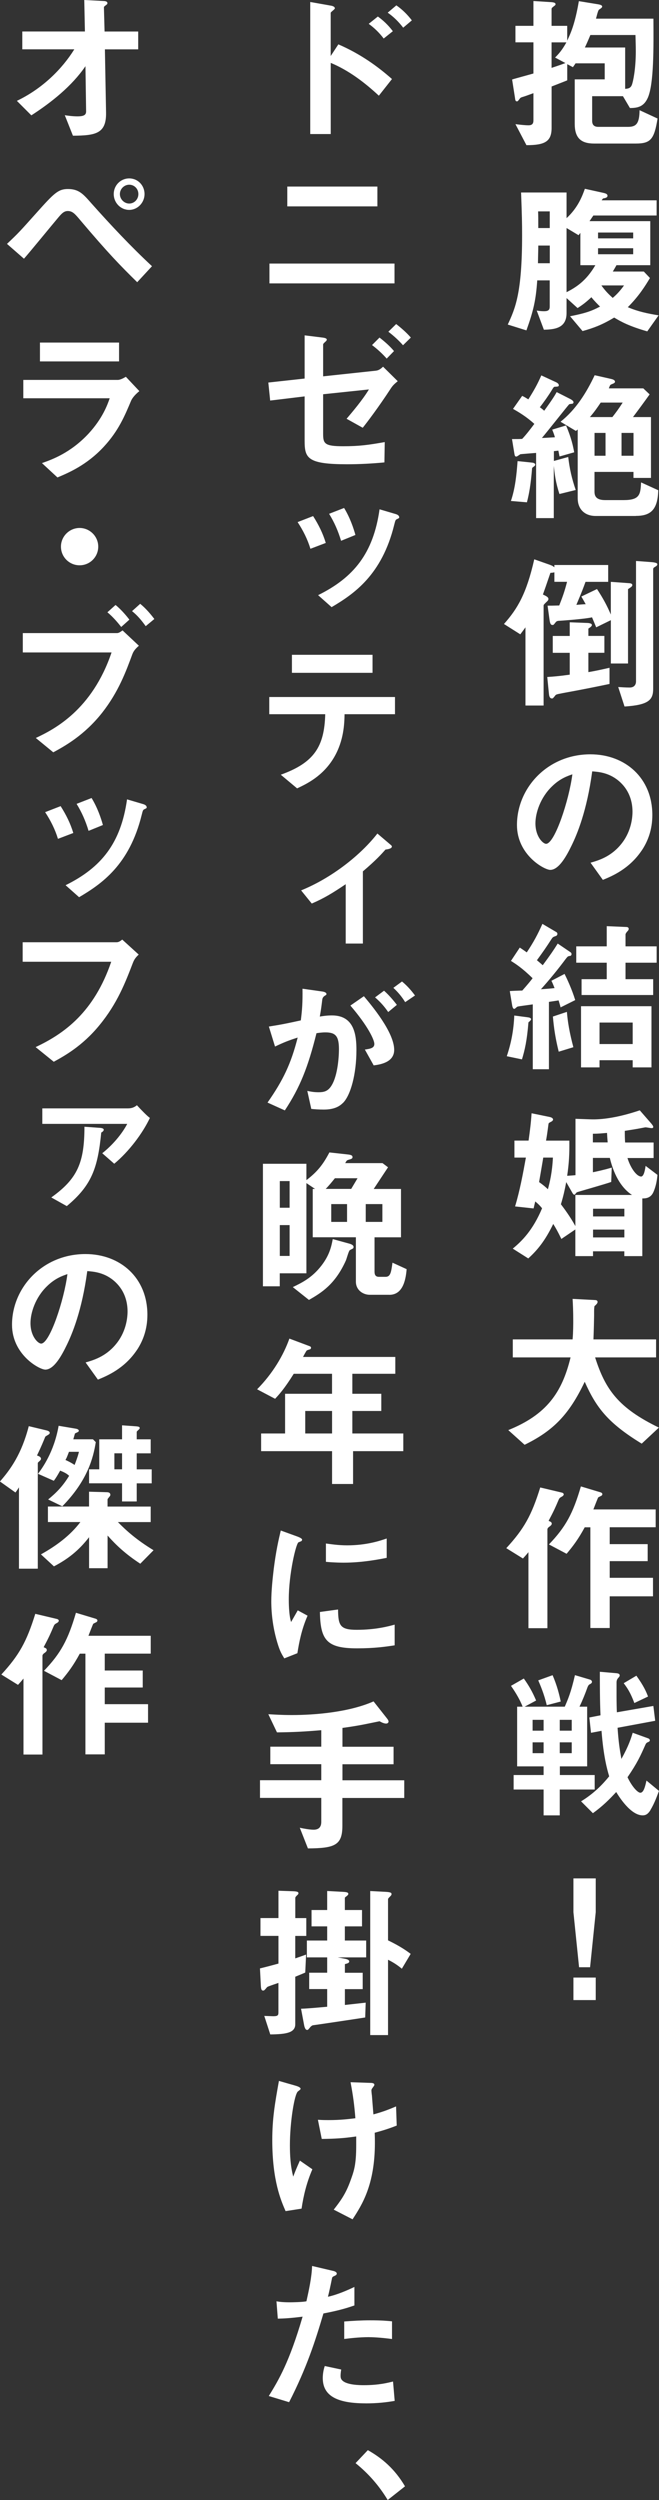
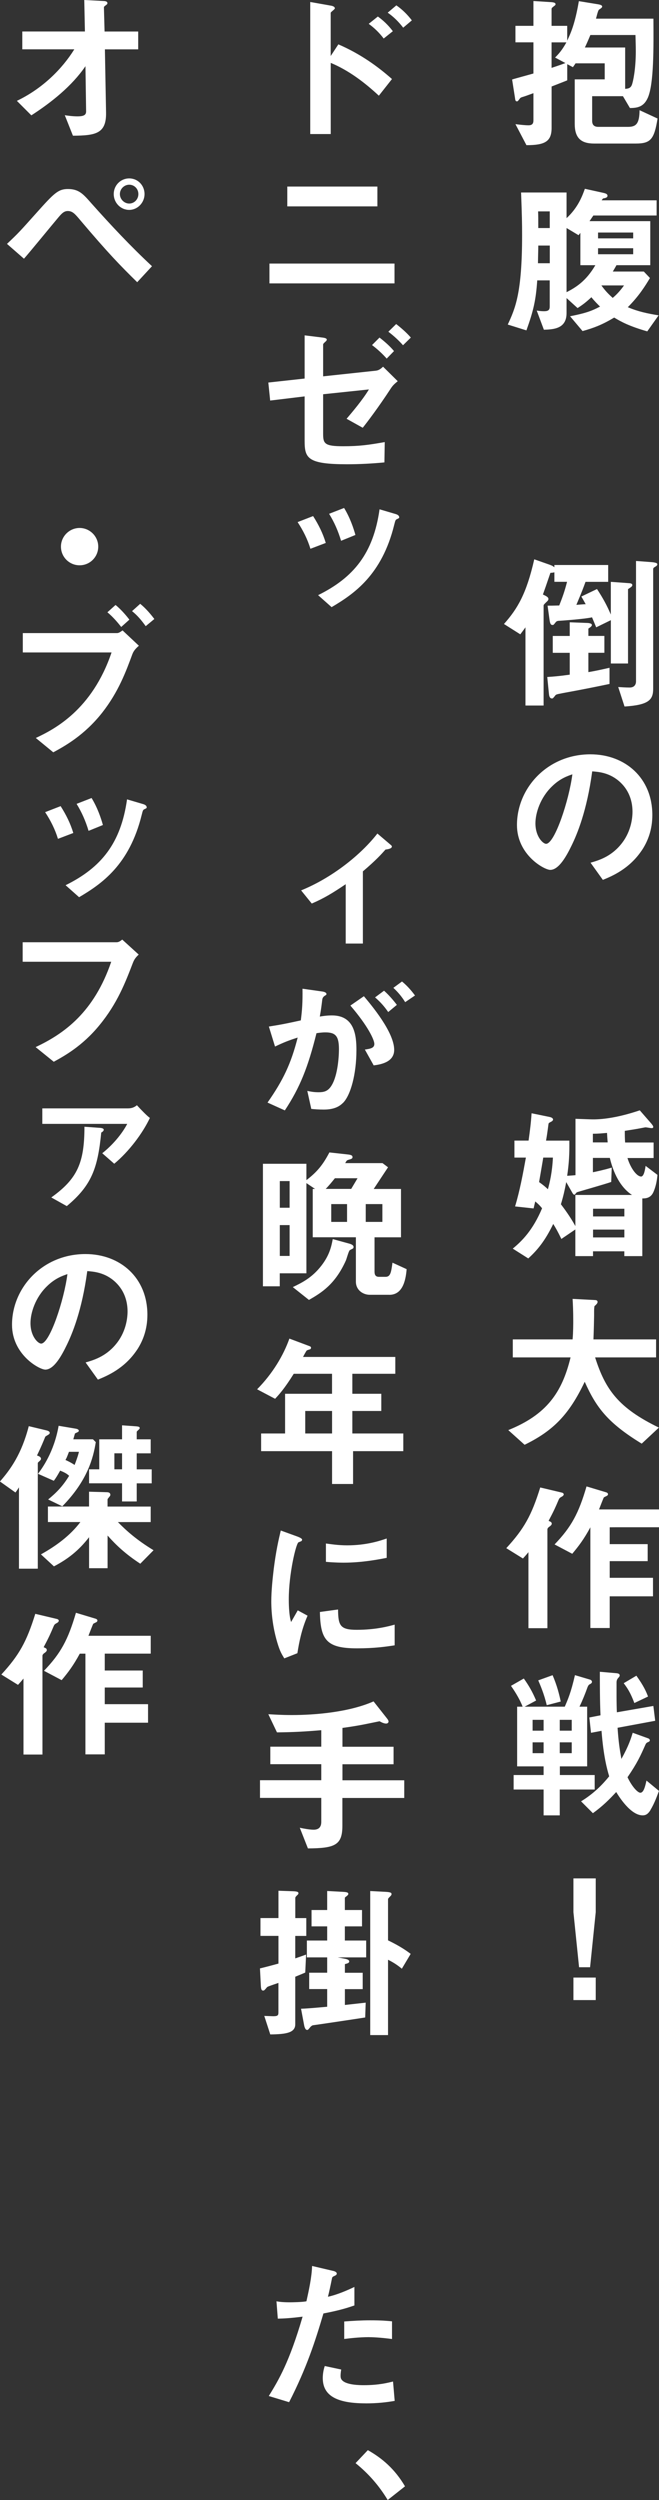
<svg xmlns="http://www.w3.org/2000/svg" id="_レイヤー_2" data-name="レイヤー_2" viewBox="0 0 182.06 689.86">
  <rect x="0" y="0" width="182.06" height="689.86" fill="#333333" stroke="none" />
  <defs>
    <style>
      .cls-1 {
        fill: #fff;
      }
    </style>
  </defs>
  <g id="_デザイン" data-name="デザイン">
    <g>
      <path class="cls-1" d="M175.71,39.61h-11.59c-3.59,0-5.34-1.52-5.34-5.43v-12.28h8.28v-4.42h-8.05c-.37.55-.41.6-.74,1.06l-1.56-.83v4.46c-1.24.51-2.94,1.15-4.32,1.7v11.41c0,3.77-1.84,4.78-6.95,4.78l-3.04-5.8c1.38.18,2.81.32,3.59.32.97,0,1.38-.41,1.38-1.33v-7.54c-1.79.64-1.98.74-3.04,1.06-.41.14-.55.18-.78.51-.41.55-.51.69-.74.69-.51,0-.46-.6-.55-1.06l-.78-4.97c.83-.28,4.97-1.38,5.89-1.66v-8.6h-4.97v-4.55h4.97V.28l5.01.32c.6.05,1.1.18,1.1.55,0,.23-.18.37-.32.46-.69.55-.78.6-.78.92v4.6h4.32v4.09c.87-1.84,2.12-4.42,3.22-10.9l5.34.87c.78.14,1.1.32,1.1.64q0,.28-.74.74c-.32.18-.41.46-.97,2.58h15.87c.05,7.96.14,17.85-1.52,21.76-1.1,2.53-2.81,2.9-4.97,2.9l-1.93-3.27h-8.51v6.81c0,1.1.55,1.66,1.7,1.66h8.23c2.25,0,3.13-.92,3.17-4.6l4.97,2.3c-.92,5.75-1.93,6.9-5.98,6.9ZM152.38,11.69v7.04c1.89-.64,2.12-.69,3.82-1.33l-2.85-1.52c1.01-1.01,1.93-2.02,3.13-4.19h-4.09ZM175.57,9.66h-12.47c-.55,1.33-1.1,2.58-1.52,3.45h11.13v11.41c.83-.05,1.47-.18,1.84-1.06.32-.78,1.1-4.23,1.1-9.29,0-1.43-.05-2.9-.09-4.51Z" />
      <path class="cls-1" d="M178.84,91.45c-4.97-1.43-7.18-2.62-9.16-3.82-3.31,1.98-5.57,2.85-8.74,3.73l-3.45-4.09c3.96-.78,5.75-1.33,8.28-2.67-.51-.51-1.47-1.43-2.39-2.58-1.43,1.33-2.3,2.02-3.82,2.99l-3.04-2.76v4.14c0,4.28-3.45,4.51-6.26,4.6l-1.98-5.29c1.24.18,1.47.18,2.07.18,1.24,0,1.52-.46,1.52-1.29v-7.22h-3.45c-.37,5.47-1.06,8.42-2.99,13.8l-5.15-1.61c2.07-4.46,3.96-8.65,3.96-24.66,0-3.27-.05-5.57-.28-11.78h12.56v7.08c3.17-2.9,4.37-6.16,5.06-8.1l5.01,1.1c.6.14,1.24.28,1.24.83,0,.51-.64.64-1.24.74-.09.14-.28.32-.37.51h15.18v4.19h-17.48c-.32.46-.46.69-1.06,1.56h16.79v12.15h-9.34c-.32.55-.37.69-1.01,1.75h8.56l1.7,1.79c-1.38,2.3-3.08,5.01-6.12,8.05,2.81,1.2,5.43,1.75,8.51,2.25l-3.13,4.42ZM151.88,67.76h-3.17c0,1.29-.05,1.93-.09,4.88h3.27v-4.88ZM151.88,58.33h-3.22c.05,1.66.05,1.98.05,4.6h3.17v-4.6ZM160.34,73.19v-8.93l-.51.64-3.31-1.98v17.71c2.58-1.33,5.38-3.04,7.96-7.45h-4.14ZM174.93,64.17h-9.71v1.61h9.71v-1.61ZM174.93,68.5h-9.71v1.66h9.71v-1.66ZM166.14,78.76c1.15,1.61,2.07,2.48,3.13,3.45,1.2-1.01,2.21-2.16,3.13-3.45h-6.26Z" />
-       <path class="cls-1" d="M147.6,128.67c-.41.28-.46.32-.6.51-.37,4.69-.87,7.27-1.43,9.43l-4.42-.37c1.2-3.54,1.56-7.27,1.84-11l3.96.41c.18,0,.92.14.92.55,0,.18-.14.37-.28.46ZM154.55,136.3c-1.1-3.36-1.29-5.47-1.56-7.73v14.4h-4.88v-17.99c-.6.05-4.28.32-4.37.37-.18.09-.87.64-1.1.64-.41,0-.46-.37-.55-.92l-.64-3.91c1.52,0,2.12,0,2.81-.05,1.06-1.1,2.44-2.9,3.36-4.14-2.21-2.02-4.42-3.31-5.89-4.14l2.53-3.59c.51.23,1.2.64,1.7.97,1.56-2.48,2.48-4.09,3.59-6.62l4.09,1.89c.18.09.74.37.74.83,0,.37-.28.37-1.06.41-.28,0-.37.09-.87.92-.83,1.38-2.25,3.4-3.31,4.74.83.6,1.01.78,1.2.97,2.48-3.4,3.04-4.42,3.45-5.15l3.73,1.89c.6.32.92.6.92.92s-.28.37-.32.41c-.14,0-.74.05-.87.14-.18.09-6.3,7.87-7.54,9.29.74,0,1.7-.09,3.59-.18-.14-.55-.28-.97-.74-2.12l3.82-1.15c1.47,3.45,1.93,5.66,2.25,7.41l-4.05,1.15c-.09-.51-.23-1.1-.32-1.61-.55.05-.69.09-1.24.14v2.71l3.96-1.1c.37,3.22.97,5.89,2.07,9.11l-4.46,1.1ZM175.66,142.38h-11.09c-3.17,0-4.97-2.02-4.97-4.88v-19c-.09.09-.14.14-.51.41l-4.23-2.53c4.23-3.36,7.13-7.96,9.43-12.84l4.46,1.01c.41.09,1.15.28,1.15.78,0,.28-.23.37-.46.51-.6.23-.78.32-.87.46-.09.09-.32.74-.37.87h9.52l1.75,1.66c-1.52,2.12-3.17,4.37-4.6,6.26h4.97v16.79h-4.83v-1.66h-10.77v5.43c0,1.1.32,2.35,2.94,2.35h5.15c4.51,0,4.6-1.66,4.78-4.88l4.74,2.16c-.14,5.61-2.3,7.08-6.21,7.08ZM165.96,111.09c-1.1,1.61-1.66,2.44-2.99,4h6.21c1.01-1.29,1.7-2.21,2.85-4h-6.07ZM167.29,119.46h-3.04v6.3h3.04v-6.3ZM175.02,119.46h-3.31v6.3h3.31v-6.3Z" />
      <path class="cls-1" d="M173.5,162.57v20.52h-4.74v-11.96l-4.05,1.98c-.37-.92-.78-1.89-1.15-2.76-2.3.51-9.02.97-9.34.97-.23.05-.46.09-.69.37-.55.69-.6.78-.87.78-.51,0-.69-.41-.83-1.38l-.55-3.96c1.01,0,1.29,0,3.22-.05.83-2.12,1.43-3.68,2.16-6.53h-3.5v-2.62c-.37.09-.78.14-1.1.14-1.15,3.4-1.61,4.69-2.07,5.98.97.46,1.52.74,1.52,1.24,0,.28-.18.51-.64.92-.51.51-.69.64-.69.92v27.56h-5.01v-21.58c-.23.32-.87,1.2-1.43,1.93l-4.51-2.85c3.73-4.19,6.21-8.33,8.37-17.85l4.32,1.52c.78.28.97.46,1.24.69v-.64h14.86v4.65h-6.26c-.64,1.75-.92,2.53-2.53,6.35.51-.05,2.21-.18,2.58-.18-.64-1.15-.87-1.56-1.2-2.12l4.32-2.07c1.66,2.53,2.71,4.46,3.82,7.04v-9.02l5.11.37c.23,0,.83.09.83.51,0,.46-.6.69-1.2,1.15ZM155.19,191.32c-1.43.28-1.61.28-1.93.78-.51.6-.51.64-.78.64-.69,0-.78-.87-.83-1.33l-.46-4.6c1.52-.09,3.31-.23,6.21-.64v-6.03h-4.69v-4.65h4.69v-3.77l4.83.18c.28,0,1.29.09,1.29.55,0,.37-.51.69-.97,1.01v2.02h4.42v4.65h-4.42v5.34c1.89-.32,3.17-.6,5.84-1.2v4.46c-3.04.64-7.08,1.47-13.2,2.58ZM181.14,156.31c-.46.28-.69.41-.69.74v33.03c0,3.04-1.24,4.46-7.91,4.88l-1.75-5.38c.74.05,2.07.14,3.17.14,1.43,0,1.75-1.01,1.75-1.66v-33.26l3.82.28c.69.05,2.07.14,2.07.6,0,.28-.18.46-.46.64Z" />
      <path class="cls-1" d="M177.27,234.7c-3.45,5.11-8.23,7.08-10.72,8.1l-3.4-4.74c2.07-.6,5.47-1.56,8.28-4.92,2.81-3.31,3.31-7.13,3.31-9.16,0-2.53-.74-5.61-3.31-8.05-2.9-2.76-6.12-2.94-7.82-3.08-1.47,10.95-4.19,17.39-5.7,20.47-1.38,2.85-3.5,6.72-5.89,6.72-1.66,0-9.2-4.14-9.2-12.38,0-10.21,8.42-19.51,20.29-19.51,9.57,0,17.11,6.49,17.11,16.75,0,4.05-1.24,7.27-2.94,9.8ZM152.52,216.98c-3.27,3.13-4.6,7.41-4.6,10.21,0,3.73,2.12,5.66,2.94,5.66,2.39,0,6.35-12.01,7.27-19.18-1.33.46-3.4,1.15-5.61,3.31Z" />
-       <path class="cls-1" d="M145.99,282.12c-.41,5.06-1.01,7.64-1.79,10.21l-4.19-.87c1.24-3.73,1.89-7.13,2.07-11.23l3.86.51c.64.09.78.37.78.46,0,.32-.32.55-.74.92ZM154.87,277.98c0-.14-.51-1.79-.55-1.93-.51.09-.83.14-2.67.41v18.59h-4.46v-17.9c-1.29.18-2.58.37-2.67.37-.28.05-1.43.18-1.61.28-.14.05-.64.6-.83.6-.41,0-.55-.74-.6-1.06l-.64-3.86c.51-.05,2.94-.14,3.45-.14,1.43-1.61,2.3-2.67,2.85-3.4-2.9-2.85-4.74-4-5.98-4.78l2.44-3.68c.78.51,1.15.78,1.93,1.33,1.89-2.85,2.99-4.88,4.32-7.87l3.91,2.3c.18.14.23.32.23.46,0,.28-.18.51-.46.6-.83.28-.83.32-1.29,1.01-1.24,1.93-2.12,3.22-3.91,5.66.92.78,1.1.92,1.61,1.38,2.21-2.99,2.99-4.14,4.14-5.98l3.59,2.44c.18.14.23.37.23.46,0,.37-.28.51-.41.51-.64.09-.64.14-1.2.83-2.16,2.9-4.46,5.7-6.85,8.37,1.79-.14,2.21-.14,3.77-.32-.14-.32-.51-1.33-.87-2.02l3.63-1.89c.64,1.29,2.02,4.19,2.94,7.22l-4.05,2.02ZM154.36,290.22c-.87-3.5-1.33-6.35-1.61-9.71l3.86-1.29c.23,2.71.69,5.61,1.79,9.75l-4.05,1.24ZM172.81,265.65v4.55h7.64v4.37h-19.78v-4.37h6.95v-4.55h-8.42v-4.51h8.42v-5.57l5.43.23c.37,0,.64.18.64.51s-.23.55-.37.69c-.46.51-.51.78-.51.83v3.31h8.6v4.51h-8.6ZM174.79,294.54v-1.98h-9.16v1.98h-5.11v-16.88h19.46v16.88h-5.2ZM174.79,282.17h-9.16v5.93h9.16v-5.93Z" />
      <path class="cls-1" d="M180.49,329c-.78,1.7-2.25,1.7-3.04,1.7v15.92h-4.97v-1.33h-8.65v1.33h-4.88v-7.36l-3.86,2.62c-1.01-2.07-1.56-3.04-2.25-4.14-2.25,4.65-4.37,7.22-6.9,9.52l-4.28-2.71c2.58-2.12,5.57-5.11,8.1-11.13-.6-.74-1.01-1.15-1.89-1.89-.09.41-.14.55-.46,1.93l-5.11-.55c1.33-4.42,2.16-8.92,2.99-13.48h-3.17v-4.69h3.91c.41-2.99.64-4.74.83-7.54l4.92,1.01c.28.05,1.01.23,1.01.74,0,.32-.51.6-.74.69-.41.23-.46.28-.51.46-.37,2.81-.51,3.63-.69,4.65h6.44c.05,3.63-.09,6.26-.6,9.71.92-.05,1.89-.14,2.3-.18v-15.55l4,.14c3.36.14,7.91-.51,13.76-2.48l3.13,3.59c.18.23.6.69.6,1.01,0,.23-.23.32-.46.32s-1.38-.23-1.66-.23c-.18,0-.51.09-.83.14-1.56.32-4,.69-4.92.83,0,1.15,0,1.98.09,3.22h7.87v4.28h-7.22c.87,2.85,2.58,5.11,3.77,5.11.87,0,1.15-2.39,1.24-2.94l3.27,2.48c-.23,2.94-1.06,4.6-1.15,4.83ZM150.08,319.43c-.09.69-.97,5.66-1.15,6.76,1.1.78,1.66,1.24,2.44,1.98.51-1.89,1.2-4.69,1.38-8.74h-2.67ZM168.49,319.52h-4.69v3.96c3.27-.69,4.42-1.06,5.2-1.29l-.14,3.96c-1.47.55-9.34,2.76-9.48,2.85-.14.05-.55.69-.69.69-.23,0-.51-.41-.6-.6l-1.66-2.9c-.46,2.39-.78,3.82-1.47,6.12.87,1.15,2.53,3.36,4,6.03v-8.6h15.64c-2.48-1.61-4.83-4.79-6.12-10.21ZM167.7,312.62c-1.66.14-2.48.23-3.91.23v2.39h4.09c-.09-.97-.14-1.89-.18-2.62ZM172.49,333.55h-8.65v2.12h8.65v-2.12ZM172.49,339.3h-8.65v2.16h8.65v-2.16Z" />
      <path class="cls-1" d="M177.27,398.36c-9.25-5.66-12.51-9.84-15.73-17.07-4.28,8.97-8.6,13.48-16.61,17.39l-4.51-4.05c10.63-4.28,14.86-10.4,17.21-20.06h-15.96v-4.97h16.52c.18-2.02.18-4.37.18-5.06,0-2.67-.09-4.65-.18-6.12l6.12.32c.32,0,.78.05.78.55,0,.37-.46.78-.87,1.15-.09.97-.09.37-.09,2.67,0,.41-.09,4.33-.18,6.49h17.3v4.97h-16.84c2.81,8.83,6.4,13.94,17.62,19.37l-4.74,4.42Z" />
-       <path class="cls-1" d="M155.37,412.9c-.74.41-.83.46-1.1,1.1-.78,1.84-1.24,2.9-2.71,5.66l.64.32c.09.05.23.28.23.46,0,.37-.32.55-.51.74-.18.09-.69.46-.69.83v27.28h-5.24v-20.98c-.51.64-.97,1.15-1.52,1.75l-4.6-2.85c4.92-5.34,6.99-9.06,9.38-16.75l6.03,1.43c.32.09.46.32.46.46,0,.23-.18.41-.37.55ZM168.44,421.45v4.65h10.49v4.69h-10.49v4.6h11.96v5.11h-11.96v8.74h-5.34v-27.79h-1.56c-1.79,3.31-3.27,5.24-5.01,7.31l-4.88-2.58c4.65-4.83,6.67-8.6,8.83-16.01l5.52,1.66c.23.09.41.28.41.46,0,.14-.05.32-.28.46-.14.09-.78.37-.87.46-.09.09-1.15,2.85-1.33,3.31h17.21v4.92h-12.7Z" />
+       <path class="cls-1" d="M155.37,412.9c-.74.41-.83.46-1.1,1.1-.78,1.84-1.24,2.9-2.71,5.66l.64.32c.09.05.23.28.23.46,0,.37-.32.55-.51.74-.18.09-.69.46-.69.83v27.28h-5.24v-20.98c-.51.64-.97,1.15-1.52,1.75l-4.6-2.85c4.92-5.34,6.99-9.06,9.38-16.75l6.03,1.43c.32.09.46.32.46.46,0,.23-.18.41-.37.55ZM168.44,421.45v4.65h10.49v4.69h-10.49v4.6h11.96v5.11h-11.96v8.74h-5.34v-27.79c-1.79,3.31-3.27,5.24-5.01,7.31l-4.88-2.58c4.65-4.83,6.67-8.6,8.83-16.01l5.52,1.66c.23.09.41.28.41.46,0,.14-.05.32-.28.46-.14.09-.78.37-.87.46-.09.09-1.15,2.85-1.33,3.31h17.21v4.92h-12.7Z" />
      <path class="cls-1" d="M154.64,493.81v7.13h-4.46v-7.13h-8.28v-4h8.28v-2.39h-7.31v-16.47h1.52c-1.01-2.58-2.62-4.88-3.22-5.75l3.54-2.02c1.38,1.93,2.39,3.68,3.4,6.07l-3.17,1.7h11.09c.87-2.02,1.7-3.86,2.81-8.7l4.19,1.24c.23.05.51.32.51.6s-.23.46-.32.51c-.51.28-.64.32-.92,1.01-.64,1.79-1.38,3.63-2.21,5.34h2.12v16.47h-7.54v2.39h9.62v4h-9.62ZM150.18,474.58h-3.04v2.99h3.04v-2.99ZM150.18,480.79h-3.04v2.99h3.04v-2.99ZM151.05,470.54c-.74-3.17-1.84-5.66-2.35-6.85l3.96-1.43c1.2,2.76,1.84,5.29,2.25,7.27l-3.86,1.01ZM157.95,474.58h-3.31v2.99h3.31v-2.99ZM157.95,480.79h-3.31v2.99h3.31v-2.99ZM179.71,499.47c-.55.87-1.1,1.47-2.16,1.47-3.36,0-6.62-5.29-7.31-6.44-1.89,2.02-3.59,3.77-6.44,5.84l-3.27-3.27c3.54-2.16,5.89-4.6,7.77-6.9-.55-1.84-1.56-5.38-2.12-12.56l-2.9.55-.46-4.23,3.08-.6c-.18-4.05-.18-8.33-.18-12.01l4.74.41c.32.05.74.18.74.55,0,.32-.14.46-.41.74-.23.28-.46.6-.46,1.24v3.82c0,1.38.05,3.96.09,4.42l10.08-1.75.51,4.09-10.4,1.93c.28,3.96.55,5.75,1.06,8.6,2.07-3.68,2.67-5.75,3.13-7.22l4.32,1.56c.23.09.41.32.41.51,0,.23-.23.41-.28.41-.55.23-.74.32-.97.87-1.33,2.99-2.21,4.97-4.92,8.92,1.29,2.71,2.85,4.28,3.54,4.28.92,0,1.33-1.7,1.7-3.36l3.45,2.85c-.37.97-1.2,3.4-2.35,5.25ZM175.25,469.94c-1.06-2.85-1.93-4.14-2.94-5.47l3.5-2.07c2.07,2.9,2.67,4.33,3.22,5.75l-3.77,1.79Z" />
      <path class="cls-1" d="M164.58,518.33v9.34l-1.56,15.18h-3.04l-1.56-15.18v-9.34h6.16ZM164.58,545.7v6.21h-6.16v-6.21h6.16Z" />
      <path class="cls-1" d="M104.67,26.41c-3.96-3.68-8.33-6.99-13.3-9.06v19.64h-5.66V.55l5.7,1.01c.09,0,1.1.18,1.1.74,0,.28-1.15,1.01-1.15,1.24v11.92l2.12-3.22c6.16,2.67,10.9,6.12,14.81,9.57l-3.63,4.6ZM106,10.63c-1.29-1.7-2.67-2.99-4.14-4.05l2.53-2.02c1.47,1.06,2.85,2.35,4.14,4.05l-2.53,2.02ZM111.39,7.64c-1.24-1.61-2.67-3.04-4.28-4.14l2.39-2.02c1.66,1.15,3.04,2.53,4.28,4.14l-2.39,2.02Z" />
      <path class="cls-1" d="M74.44,78.2v-5.47h34.55v5.47h-34.55ZM79.37,56.95v-5.47h24.89v5.47h-24.89Z" />
      <path class="cls-1" d="M107.94,107.23c-3.36,5.15-6.58,9.38-7.73,10.81l-4.46-2.48c1.52-1.79,4.46-5.24,6.17-8.1l-12.65,1.33v10.95c0,2.67.41,3.4,5.52,3.4,4.55,0,7.08-.37,11.5-1.15l-.09,5.61c-3.36.32-6.9.51-10.31.51-11,0-11.73-1.7-11.73-6.49v-12.24l-9.52,1.15-.51-4.97,10.03-1.1v-11.92l4.46.55c.78.09,1.66.18,1.66.64,0,.14-.09.32-.37.55-.55.51-.64.6-.64.83v8.74l14.58-1.56c.83-.09,1.38-.55,1.98-1.1l4.05,4c-1.01.83-1.38,1.2-1.93,2.02ZM106.83,98.95c-1.01-1.15-2.39-2.48-4.05-3.73l2.07-2.07c1.47,1.15,2.85,2.35,4,3.73l-2.02,2.07ZM111.34,95.27c-1.01-1.15-2.35-2.44-4.05-3.73l2.16-2.12c1.47,1.15,2.85,2.35,4.05,3.73l-2.16,2.12Z" />
      <path class="cls-1" d="M85.76,151.43c-.78-2.58-2.02-5.06-3.54-7.36l4.28-1.66c1.52,2.39,2.71,4.78,3.5,7.41l-4.23,1.61ZM109.78,143.2c-.55.23-.55.37-.87,1.61-3.4,13.85-11.13,19.09-17.3,22.73l-3.73-3.31c9.89-4.88,15.27-11.59,16.98-23.69l4.51,1.33c.6.18.92.51.92.87,0,.23-.14.28-.51.46ZM94.23,149.23c-.83-2.76-1.89-5.15-3.31-7.45l4.14-1.61c1.66,2.71,2.62,5.61,3.13,7.45l-3.96,1.61Z" />
-       <path class="cls-1" d="M95.19,197.07c-.05,2.58-.18,7.27-2.9,11.92-3.08,5.24-7.68,7.36-10.21,8.56l-4.51-3.77c9.2-3.31,12.05-7.73,12.28-16.7h-15.46v-4.74h34.73v4.74h-13.94ZM80.65,185.66v-4.97h22.27v4.97h-22.27Z" />
      <path class="cls-1" d="M106.51,234.42c-1.1,1.24-2.67,2.99-6.26,6.03v19.92h-4.74v-16.38c-3.54,2.39-6.03,3.91-9.38,5.34l-2.94-3.63c8.6-3.5,16.52-9.84,21.07-15.69l3.68,3.13c.18.14.32.28.32.46,0,.64-1.38.78-1.75.83Z" />
      <path class="cls-1" d="M94.69,304.39c-.97.97-2.48,1.79-5.24,1.79-1.38,0-2.62-.09-3.45-.18l-1.1-4.97c.83.18,1.79.37,3.13.37,1.43,0,2.35-.28,3.17-1.29,2.07-2.58,2.44-8.37,2.44-10.58,0-3.54-.87-4.65-3.73-4.65-1.01,0-1.93.14-2.48.23-2.35,9.43-4.55,14.95-8.74,21.3l-4.78-2.16c4.32-6.17,6.49-10.72,8.33-17.94-2.48.78-3.96,1.38-6.26,2.48l-1.7-5.52c3.5-.55,5.06-.87,8.83-1.7.37-2.94.51-4.88.46-8.74l5.52.78c.6.09,1.1.32,1.1.69,0,.18-.05.23-.51.51q-.55.37-.64.97c-.23,1.84-.32,2.67-.69,4.74.74-.14,2.02-.32,3.36-.32,6.21,0,6.76,5.47,6.76,9.57,0,6.62-1.61,12.56-3.77,14.63ZM103.24,293.99l-2.44-4.37c1.66-.23,2.62-.46,2.62-1.56s-1.75-4.92-6.62-10.58l3.73-2.58c2.12,2.53,8.37,9.94,8.37,14.81,0,3.5-3.96,4.05-5.66,4.28ZM107.25,279.27c-1.15-1.66-2.21-2.81-3.63-4.05l2.48-1.84c1.29,1.15,2.53,2.58,3.54,3.91l-2.39,1.98ZM111.94,276.55c-.92-1.52-2.02-2.81-3.27-3.96l2.39-1.75c1.24,1.01,2.44,2.3,3.59,3.86l-2.71,1.84Z" />
      <path class="cls-1" d="M107.57,357.29h-5.43c-1.79,0-3.82-1.24-3.82-3.63v-12.24h-11.92v-13.34h.64l-2.39-1.61v24.89h-7.36v3.59h-4.65v-33.81h12.01v4.51c2.9-2.21,4.55-4.19,6.35-7.64l5.01.55c.87.09,1.38.23,1.38.74,0,.41-.28.51-1.24.78-.37.14-.41.23-.78.88h10.31l1.52,1.15-3.96,5.98h7.54v13.34h-7.31v9.48c0,.92.32,1.43,1.24,1.43h1.79c1.38,0,1.56-1.2,1.93-3.91l3.91,1.79c-.28,3.54-1.29,7.08-4.78,7.08ZM80.01,325.91h-2.71v7.36h2.71v-7.36ZM80.01,338.06h-2.71v8.51h2.71v-8.51ZM97.54,344.5c-.14.09-.87.41-.97.55-.28.32-.83,2.35-1.01,2.76-2.99,6.67-6.85,8.97-10.21,10.9l-4.46-3.54c2.39-1.15,5.29-2.53,7.91-5.93,2.25-2.9,2.76-5.34,3.13-7.32l4.51,1.24c.37.09,1.24.37,1.24.92,0,.14-.05.32-.14.41ZM92.52,325.13c-1.06,1.33-1.75,2.12-2.53,2.94h7.04l1.75-2.94h-6.26ZM95.88,332.26h-4.37v4.92h4.37v-4.92ZM105.64,332.26h-4.6v4.92h4.6v-4.92Z" />
      <path class="cls-1" d="M97.54,400.44v9.06h-5.8v-9.06h-19.6v-4.88h6.62v-10.95h12.97v-5.52h-10.58c-2.62,4.19-4.05,5.71-5.15,6.9l-4.97-2.62c4.28-4.32,7.27-9.34,8.92-13.99l5.66,2.12c.23.09.32.28.32.41s-.09.32-.23.41c-.14.05-.87.23-.97.37-.09,0-.92,1.56-1.01,1.75h25.49v4.65h-11.87v5.52h8v4.74h-8v6.21h14.08v4.88h-13.89ZM91.74,389.35h-7.41v6.21h7.41v-6.21Z" />
      <path class="cls-1" d="M82.17,456.19l-3.63,1.43c-.74-1.2-1.15-1.93-1.7-3.63-1.38-4.28-1.89-8.56-1.89-12.1,0-2.94.37-6.35.69-9.06.64-4.97,1.29-7.78,1.93-10.49l4.69,1.7c.32.14,1.2.46,1.2.83,0,.09-.05.28-.23.41-.09.05-.69.28-.78.32-.69.41-2.67,8.74-2.67,15.69,0,.78,0,4.32.64,6.3.55-.97.83-1.43,1.84-3.22l2.71,1.47c-1.66,3.77-2.35,7.41-2.81,10.35ZM98.64,454.85c-8.37,0-10.12-2.25-10.26-10.03l5.01-.69c.05,4.37.51,5.61,5.15,5.61,5.24,0,8.83-.97,10.49-1.43v5.71c-2.44.37-5.52.83-10.4.83ZM94.96,431.21c-.37,0-2.48,0-4.92-.23v-5.06c1.33.18,3.4.51,5.89.51,5.38,0,9.16-1.29,10.9-1.89v5.34c-2.12.41-6.76,1.33-11.87,1.33Z" />
      <path class="cls-1" d="M94.59,496.12v7.68c0,5.38-2.07,6.21-9.52,6.26l-2.25-5.71c.74.18,2.67.55,3.82.55,1.43,0,2.12-.74,2.12-2.16v-6.62h-16.93v-4.88h16.93v-4.42h-14.08v-4.83h14.08v-4.55c-4.46.37-7.5.55-12.24.6l-2.39-5.01c1.7.09,3.59.23,6.53.23,6.16,0,15.69-.74,22.54-3.77l3.63,4.6c.14.18.51.6.51.97,0,.32-.32.55-.64.55-.74,0-1.38-.41-1.84-.64-.74.14-1.75.37-2.25.46-.97.18-3.27.74-8,1.38v5.2h14.12v4.83h-14.12v4.42h17.07v4.88h-17.07Z" />
      <path class="cls-1" d="M81.57,534.2v6.21c1.43-.51,2.02-.69,2.99-1.06l-.23,4.97c-.64.28-.87.37-2.76,1.15v13.11c0,2.35-2.48,2.76-6.9,2.81l-1.66-5.11c.32,0,2.16.09,2.48.09,1.43,0,1.43-.37,1.43-1.24v-7.96c-.41.14-2.44.83-2.85,1.01-.23.09-.37.23-.46.37-.55.64-.64.74-.92.74-.46,0-.6-.41-.64-1.66l-.23-4.46c.97-.23,2.44-.6,5.11-1.33v-7.64h-4.97v-4.92h4.97v-7.54l4.09.14c1.29.05,1.43.28,1.43.55,0,.23-.18.41-.41.6-.32.32-.46.51-.46.69v5.57h3.04v4.92h-3.04ZM93.35,540.14l1.93.37c.51.09,1.2.28,1.2.74,0,.41-.46.55-1.2.74v2.39h4.92v4.51h-4.92v4.37c2.58-.28,2.9-.32,5.75-.64l-.14,4.09c-2.3.37-14.35,2.16-14.49,2.16-.23.09-.41.23-.6.41-.69.83-.69.87-.97.87-.55,0-.78-1.1-.83-1.43l-.83-4.42c1.29-.05,2.16-.09,7.22-.55v-4.88h-4.97v-4.51h4.97v-4.23h-5.61v-4.65h5.61v-3.91h-4.32v-4.51h4.32v-5.25l4.28.23c.64.05,1.56.05,1.56.55,0,.18-.05.28-.41.6-.51.37-.55.41-.55.6v3.27h4.74v4.51h-4.74v3.91h5.89v4.65h-7.82ZM111.02,543.26c-1.01-.83-2.07-1.61-3.82-2.48v20.79h-4.92v-39.75l4.37.23c1.43.09,1.52.32,1.52.64,0,.18-.09.28-.23.46-.69.69-.74.74-.74,1.01v11.27c3.5,1.7,5.06,2.85,6.26,3.73l-2.44,4.09Z" />
-       <path class="cls-1" d="M83.32,609.46l-4.42.69c-1.24-2.85-3.68-8.33-3.68-19.6,0-5.84.69-9.94,1.84-16.33l4.65,1.33c.14.05,1.33.37,1.33.83,0,.18-.14.28-.74.74-.97.78-2.21,8.51-2.21,14.81,0,2.71.14,5.75.92,8.7.64-1.7.92-2.35,1.84-4.42l3.45,2.39c-1.56,3.59-2.44,7.18-2.99,10.86ZM103.52,588.53c.05,1.38.05,1.98.05,2.76,0,11.64-3.59,17.16-6.17,21.12l-5.2-2.67c1.79-2.3,3.22-4.19,4.51-7.68,1.06-2.9,1.7-4.51,1.7-10.08v-2.44c-3.5.51-5.8.64-9.52.69l-1.06-5.29c1.47.09,2.12.09,2.94.09,3.45,0,5.8-.32,7.41-.51-.28-3.54-.6-6.07-1.33-9.94l5.38.18c.41,0,1.2,0,1.2.55,0,.18-.28.51-.41.69-.32.41-.41.6-.41.83s.09,1.2.14,1.43c0,.18.23,2.9.41,5.2,2.48-.69,3.91-1.2,6.26-2.21l.18,5.29c-1.89.74-3.36,1.24-6.07,1.98Z" />
      <path class="cls-1" d="M89.35,638.39c-2.25,7.64-4.65,15.04-9.48,24.48l-5.61-1.7c2.76-4.46,5.7-9.43,9.34-21.9-3.68.46-5.24.51-6.85.55l-.37-4.79c.51.09,1.47.28,3.73.28.64,0,3.54-.05,4.55-.28.69-3.13,1.47-6.67,1.56-9.75l5.66,1.33c.09,0,1.15.23,1.15.74,0,.32-.14.46-.55.64-.6.28-.69.32-.78.78-.41,2.07-.78,3.73-1.1,5.01,2.71-.6,5.47-1.84,7.31-2.71v5.11c-1.56.51-3.5,1.24-8.56,2.21ZM100.99,663.19c-8.28,0-11.82-2.3-11.82-6.99,0-.23,0-1.7.55-3.31l4.55.97c-.18.87-.18,1.61-.18,1.7,0,.6.09.97.55,1.38,1.29,1.2,4.78,1.24,5.84,1.24,4.28,0,6.76-.69,8.1-1.01l.46,5.34c-2.35.41-4.83.69-8.05.69ZM102,644.92c-2.94,0-5.8.37-6.9.51v-4.83c2.39-.18,4.69-.32,7.13-.32,3.22,0,4.69.14,6.07.28v4.88c-3.45-.46-5.61-.51-6.3-.51Z" />
      <path class="cls-1" d="M101.63,676.11c3.91,2.21,7.41,5.15,10.26,9.98l-4.78,3.77c-2.39-3.96-5.29-7.27-8.88-10.17l3.4-3.59Z" />
      <path class="cls-1" d="M28.98,13.62l.32,17.48c.09,5.8-2.9,6.3-9.15,6.35l-2.25-5.66c.55.09,2.07.32,3.5.32,1.89,0,2.39-.46,2.39-1.38l-.18-12.47c-3.73,5.47-9.39,9.98-14.95,13.57l-4-4c7.13-3.4,12.56-8.88,15.87-14.22H6.16v-4.92h17.3l-.18-8.69,5.34.28c.28,0,1.06.05,1.06.6,0,.14-.05.28-.37.51-.51.37-.6.46-.6.69l.18,6.62h9.29v4.92h-9.2Z" />
      <path class="cls-1" d="M37.91,77.88c-4.74-4.65-8.05-8.05-15.69-17.07-1.47-1.75-2.16-2.58-3.5-2.58-1.15,0-1.84.87-2.85,2.07-1.33,1.56-7.73,9.39-9.25,11.09l-4.69-4.09c3.22-3.04,3.45-3.31,8.23-8.65,4.78-5.34,5.93-6.49,8.6-6.49,3.04,0,4.23,1.38,6.53,4,5.34,5.98,10.81,11.82,16.7,17.3l-4.09,4.42ZM35.7,57.92c-2.39,0-4.28-1.98-4.28-4.37s1.89-4.32,4.28-4.32,4.23,1.93,4.23,4.32-1.93,4.37-4.23,4.37ZM35.7,50.97c-1.38,0-2.58,1.15-2.58,2.58s1.2,2.62,2.58,2.62,2.53-1.15,2.53-2.62-1.15-2.58-2.53-2.58Z" />
-       <path class="cls-1" d="M36.25,110.5c-1.75,4.14-3.45,8.33-7.59,12.79-4.69,5.06-9.75,7.18-12.79,8.46l-4.28-3.96c2.76-.97,7.91-2.81,12.88-8.14,3.86-4.19,5.2-7.91,5.84-9.75H6.44v-5.06h26.08c.74,0,1.7-.55,2.25-.87l3.73,3.96c-1.61,1.29-2.12,2.3-2.25,2.58ZM11.04,99.73v-5.2h21.85v5.2H11.04Z" />
      <path class="cls-1" d="M21.99,155.99c-2.85,0-5.15-2.3-5.15-5.15s2.35-5.15,5.15-5.15,5.15,2.3,5.15,5.15-2.3,5.15-5.15,5.15Z" />
      <path class="cls-1" d="M36.57,180.51c-1.75,4.74-3.82,10.4-8.37,16.19-4.92,6.21-10.26,9.15-13.48,10.9l-4.83-3.96c5.11-2.39,15.55-7.73,20.93-23.6H6.3v-5.34h26.04c.51,0,.97-.37,1.52-.74l4.51,4.23c-.74.64-1.43,1.33-1.79,2.3ZM33.49,173.01c-.69-.87-2.12-2.67-3.82-4.05l2.25-2.02c1.66,1.33,3.27,3.31,3.82,4.05l-2.25,2.02ZM40.25,172.78c-1.1-1.52-2.25-2.94-3.77-4.14l2.25-2.02c1.61,1.29,3.04,3.04,3.91,4.19l-2.39,1.98Z" />
      <path class="cls-1" d="M16.01,231.47c-.78-2.58-2.02-5.06-3.54-7.36l4.28-1.66c1.52,2.39,2.71,4.78,3.5,7.41l-4.23,1.61ZM40.02,223.24c-.55.23-.55.37-.87,1.61-3.4,13.85-11.13,19.09-17.3,22.73l-3.73-3.31c9.89-4.88,15.27-11.59,16.98-23.69l4.51,1.33c.6.18.92.51.92.87,0,.23-.14.28-.51.46ZM24.47,229.27c-.83-2.76-1.89-5.15-3.31-7.45l4.14-1.61c1.66,2.71,2.62,5.61,3.13,7.45l-3.96,1.61Z" />
      <path class="cls-1" d="M36.71,265.7c-2.07,5.38-4.28,11.18-9.25,17.21-4.74,5.8-9.84,8.56-12.61,10.08l-5.01-4.05c7.96-3.73,16.15-9.66,20.89-23.55H6.26v-5.38h25.99c.55,0,1.06-.37,1.52-.74l4.55,4.14c-.83.78-1.24,1.33-1.61,2.3Z" />
      <path class="cls-1" d="M31.56,321.13l-3.31-2.9c2.85-2.25,5.43-5.29,6.9-8.1H11.69v-4.28h23.69c.97,0,1.75-.28,2.44-.87,1.43,1.56,3.04,3.17,3.59,3.5-2.02,4.28-5.8,9.29-9.85,12.65ZM27.97,312.53c-.97,9.8-2.62,14.54-9.52,20.29l-4.28-2.39c7.22-5.15,9.16-9.57,9.16-19.51l4.46.32c.41.05.87.18.87.51s-.37.6-.69.78Z" />
      <path class="cls-1" d="M37.77,372.6c-3.45,5.11-8.23,7.08-10.72,8.1l-3.4-4.74c2.07-.6,5.47-1.56,8.28-4.92,2.81-3.31,3.31-7.13,3.31-9.16,0-2.53-.74-5.61-3.31-8.05-2.9-2.76-6.12-2.94-7.82-3.08-1.47,10.95-4.19,17.39-5.7,20.47-1.38,2.85-3.5,6.72-5.89,6.72-1.66,0-9.2-4.14-9.2-12.38,0-10.21,8.42-19.51,20.29-19.51,9.57,0,17.11,6.49,17.11,16.75,0,4.05-1.24,7.27-2.94,9.8ZM13.02,354.89c-3.27,3.13-4.6,7.41-4.6,10.21,0,3.73,2.12,5.66,2.94,5.66,2.39,0,6.35-12.01,7.27-19.18-1.33.46-3.4,1.15-5.61,3.31Z" />
      <path class="cls-1" d="M13.39,395.88c-.23.14-.69.41-.87.55-.51,1.24-1.1,2.71-2.3,5.2.41.14,1.1.37,1.1.92,0,.23-.14.37-.37.6-.46.41-.51.46-.51.64v29.08h-5.2v-22.45c-.55.87-.64.97-.97,1.43l-4.28-3.04c2.94-3.36,5.98-7.59,7.96-15.27l5.01,1.2c.32.09.78.28.78.64,0,.28-.23.41-.37.51ZM17.21,415.66l-3.91-1.89c2.44-1.98,4.14-3.82,5.8-6.53-.6-.55-1.1-.87-2.48-1.43-.78,1.38-1.1,1.93-1.75,2.81l-4.37-1.93c1.1-1.47,4.42-5.93,5.7-13.25l4.65.78c.32.05.92.18.92.6,0,.32-.37.37-1.06.74-.09.32-.28.97-.46,1.61h5.43l.78.78c-.69,4.37-2.3,10.63-9.25,17.71ZM38.74,431.49c-4-2.62-6.62-5.06-9.02-7.77v9.02h-5.11v-8.56c-2.85,3.68-5.84,6.03-9.71,8.05l-3.59-3.31c4.14-2.3,8.05-5.15,10.9-8.92h-8.97v-4.28h11.36v-4.09l4.97.14c.69,0,.92.37.92.69,0,.23-.09.37-.23.51-.14.18-.55.64-.55.78v1.98h11.92v4.28h-9.06c2.39,2.44,5.24,4.97,9.85,7.77l-3.68,3.73ZM19.05,400.62c-.55,1.47-.69,1.79-.97,2.25.41.18,1.52.69,2.53,1.38.32-.83.92-2.39,1.2-3.63h-2.76ZM37.77,409.31v5.01h-4.05v-5.01h-9.11v-3.86h2.81v-8.28h6.3v-3.86l3.96.28c.41.05.92.09.92.46,0,.18-.14.32-.28.46-.51.46-.55.51-.55.64v2.02h3.86v3.87h-3.86v4.42h4.14v3.86h-4.14ZM33.72,401.03h-2.12v4.42h2.12v-4.42Z" />
      <path class="cls-1" d="M15.87,447.77c-.74.41-.83.46-1.1,1.1-.78,1.84-1.24,2.9-2.71,5.66l.64.32c.09.05.23.28.23.46,0,.37-.32.55-.51.74-.18.09-.69.46-.69.83v27.28h-5.24v-20.98c-.51.64-.97,1.15-1.52,1.75l-4.6-2.85c4.92-5.34,6.99-9.06,9.38-16.75l6.03,1.43c.32.09.46.32.46.46,0,.23-.18.41-.37.55ZM28.94,456.32v4.65h10.49v4.69h-10.49v4.6h11.96v5.11h-11.96v8.74h-5.34v-27.79h-1.56c-1.79,3.31-3.27,5.24-5.01,7.31l-4.88-2.58c4.65-4.83,6.67-8.6,8.83-16.01l5.52,1.66c.23.09.41.28.41.46,0,.14-.05.32-.28.46-.14.09-.78.37-.87.46-.09.09-1.15,2.85-1.33,3.31h17.21v4.92h-12.7Z" />
    </g>
  </g>
</svg>